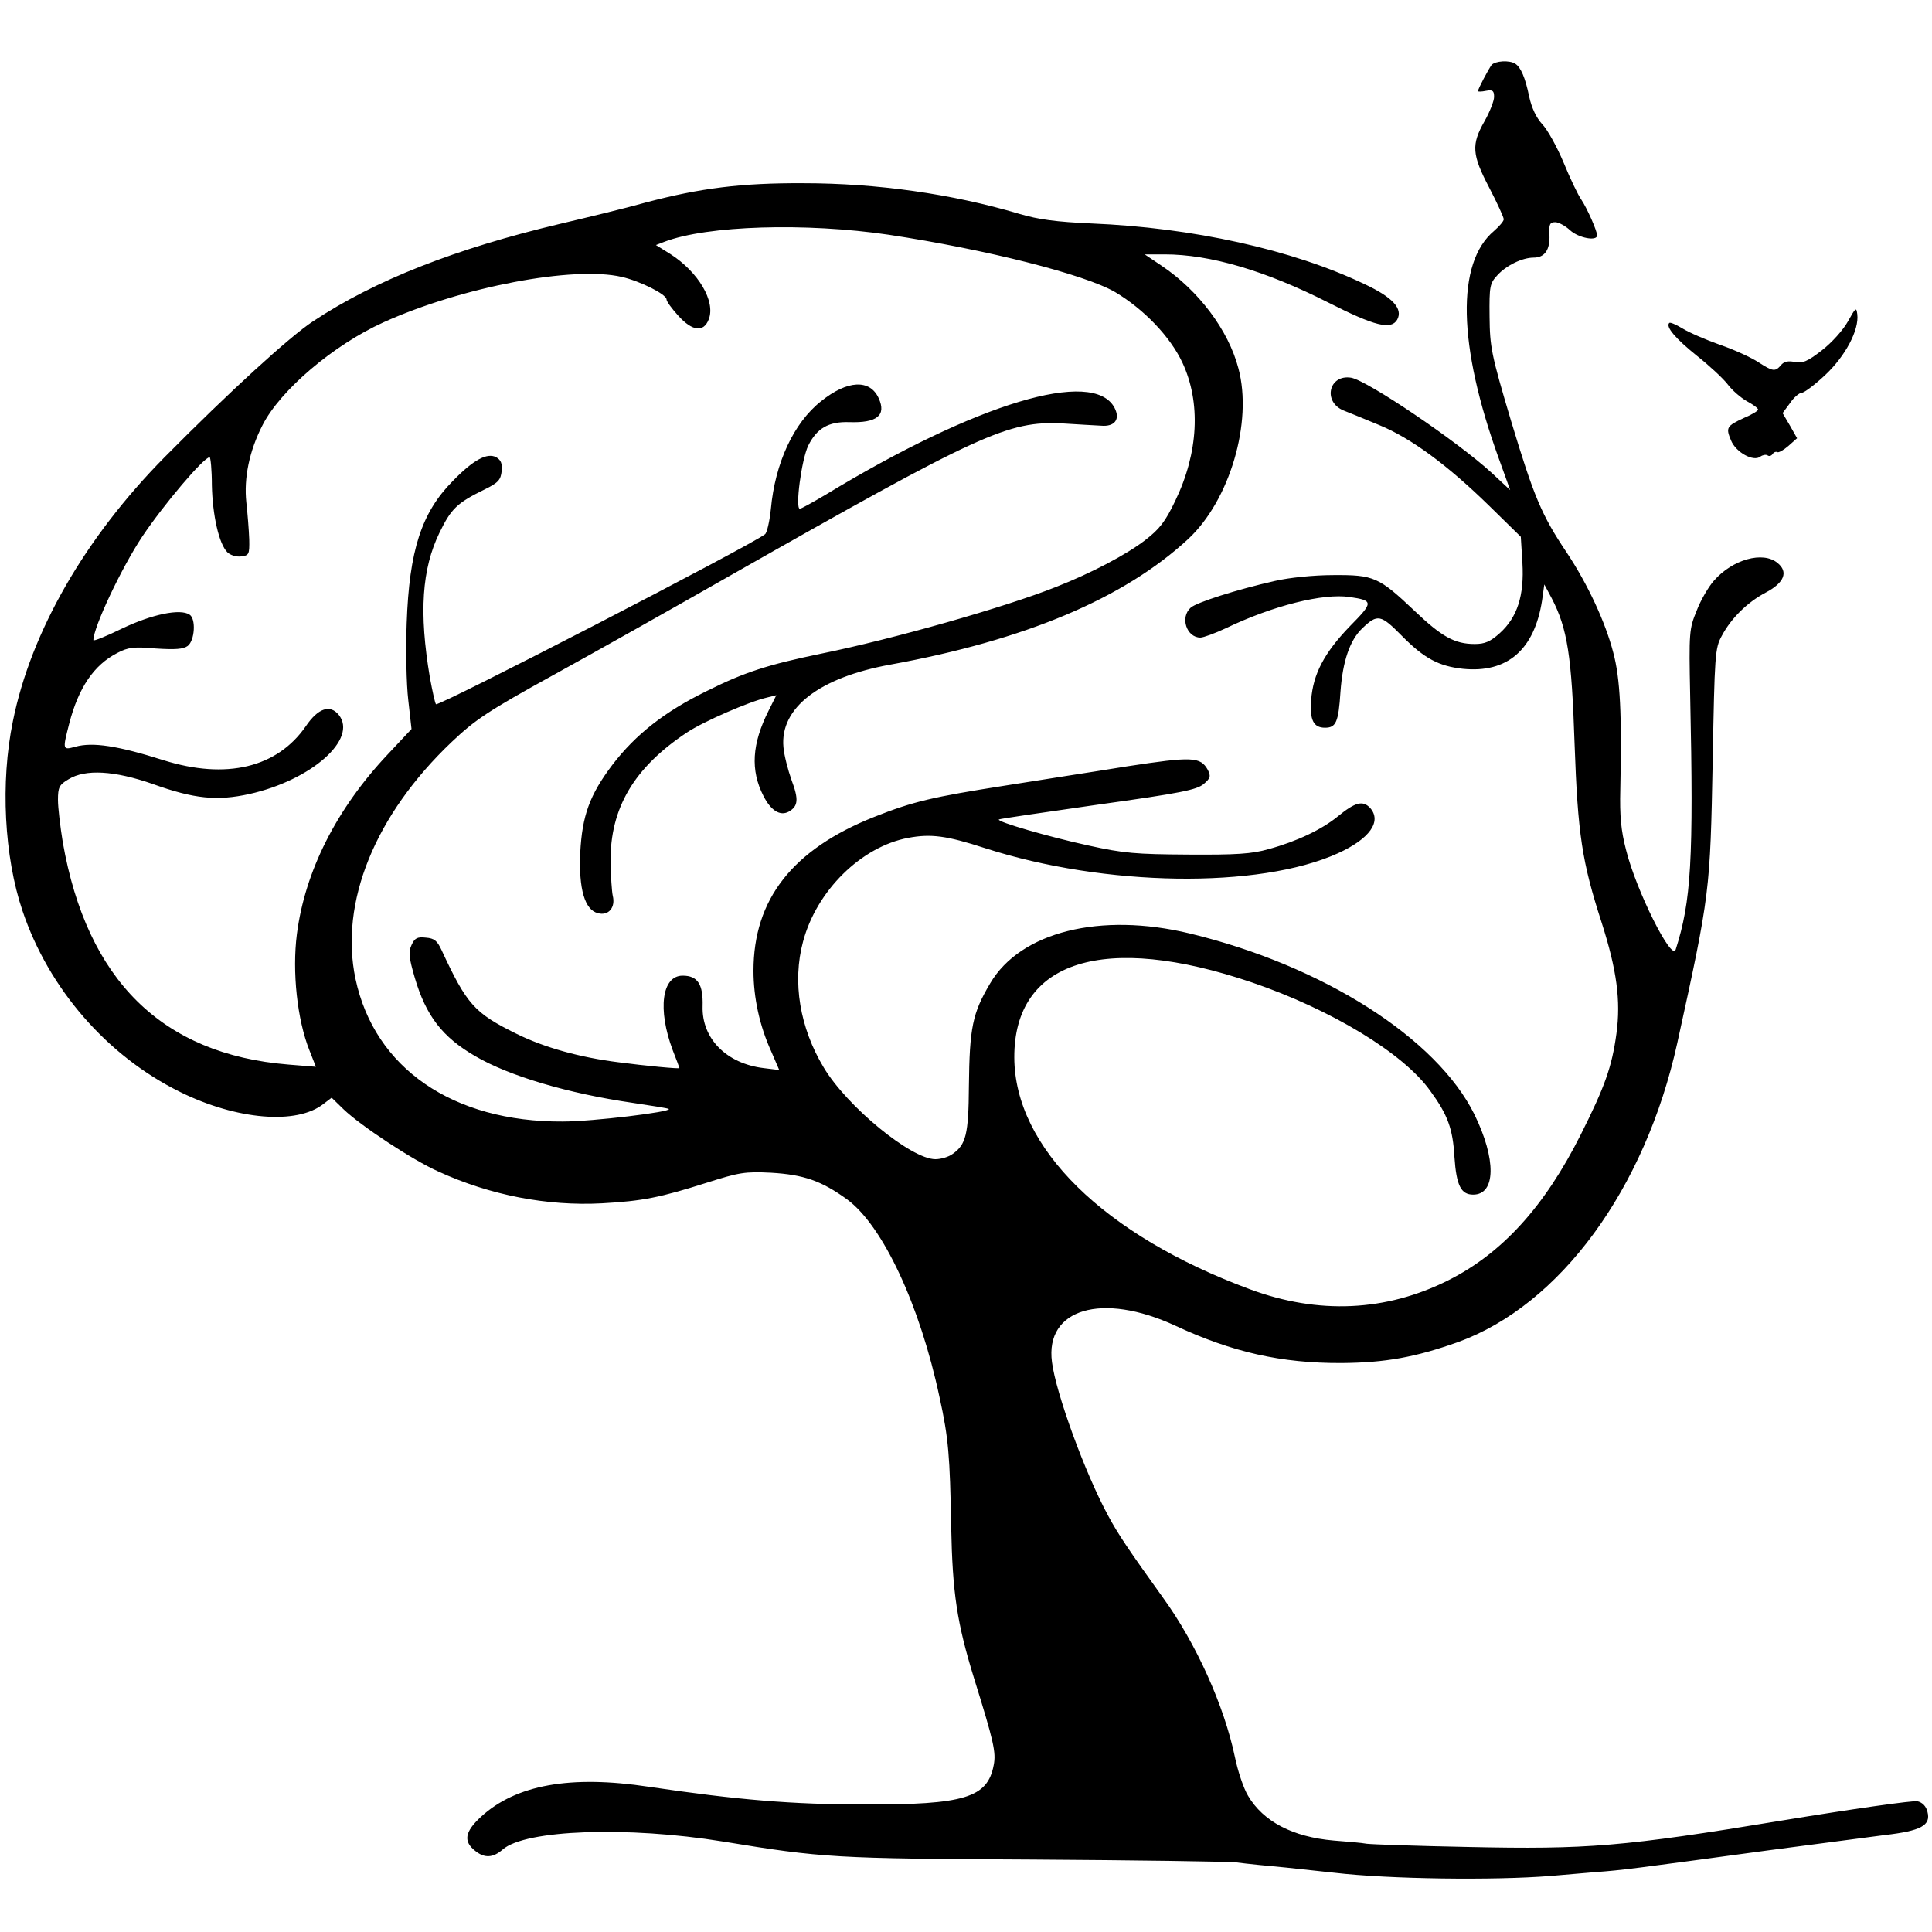
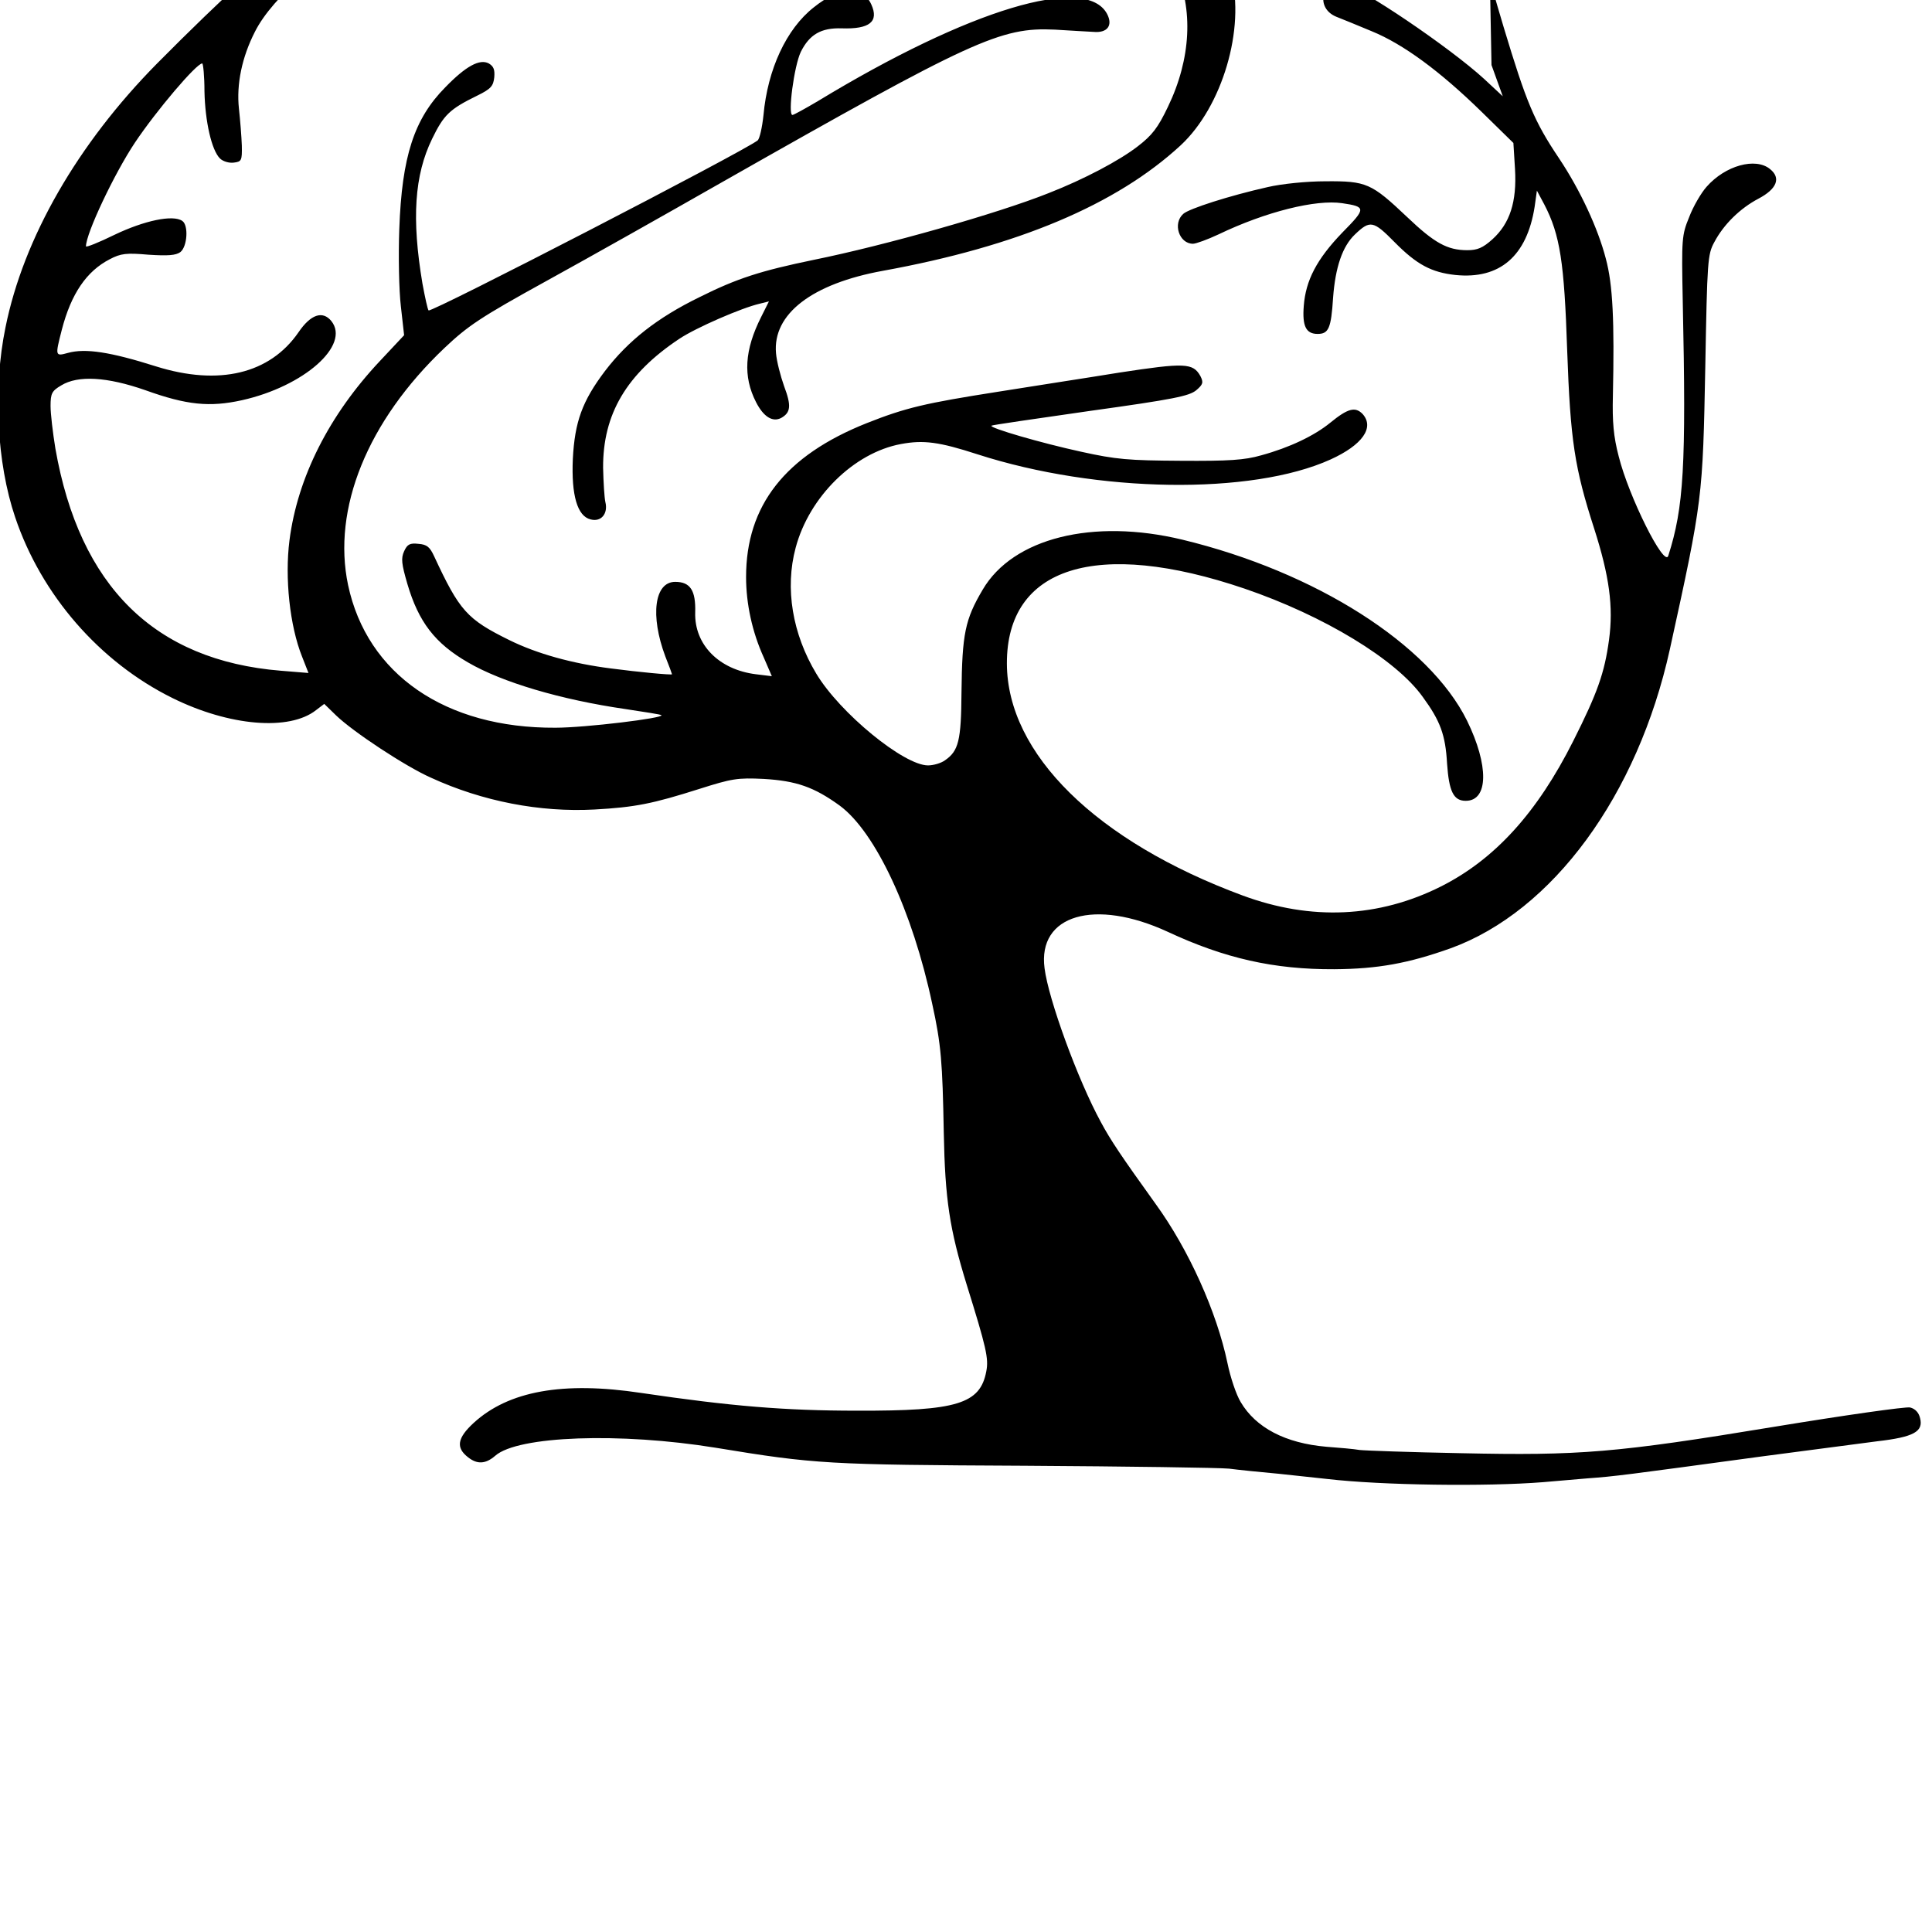
<svg xmlns="http://www.w3.org/2000/svg" version="1.0" width="600pt" height="600pt" viewBox="0 0 600 600" preserveAspectRatio="xMidYMid meet">
  <g transform="translate(0,600) scale(0.1,-0.1)" fill="#000000" stroke="none">
-     <path d="M4632 5798 c-10 -14 -42 -74 -42 -81 0 -2 11 -2 25 1 21 4 25 0 25 -19 0 -12 -13 -46 -30 -76 -41 -72 -39 -103 15 -206 25 -48 45 -92 45 -98 0 -6 -14 -22 -30 -36 -118 -99 -113 -355 15 -708 l35 -97 -58 54 c-107 98 -385 286 -436 295 -69 11 -89 -75 -23 -102 18 -7 67 -27 110 -45 98 -40 212 -124 341 -250 l99 -97 5 -81 c6 -102 -16 -169 -70 -218 -30 -27 -47 -34 -78 -34 -62 0 -102 22 -187 103 -111 105 -126 112 -253 111 -60 0 -137 -8 -180 -18 -120 -27 -244 -67 -262 -83 -34 -30 -13 -93 30 -93 9 0 45 13 79 29 148 71 303 109 384 97 75 -11 75 -16 1 -91 -80 -83 -114 -149 -120 -228 -5 -63 7 -87 43 -87 34 0 42 17 48 112 7 95 29 160 68 197 47 45 57 43 123 -24 69 -70 115 -94 189 -102 138 -14 222 59 246 212 l7 50 23 -43 c49 -94 62 -180 71 -452 10 -282 23 -366 84 -555 47 -147 60 -242 46 -345 -14 -103 -36 -165 -111 -314 -112 -223 -244 -368 -411 -452 -193 -97 -403 -107 -616 -28 -454 168 -731 440 -732 720 -1 301 279 389 738 233 246 -84 471 -220 554 -337 54 -74 70 -117 75 -206 6 -87 20 -116 58 -116 71 0 72 110 4 249 -117 237 -470 462 -884 562 -278 67 -526 5 -620 -155 -55 -93 -64 -137 -66 -320 -1 -149 -9 -181 -51 -210 -12 -9 -36 -16 -53 -16 -75 0 -274 163 -347 285 -74 123 -98 265 -64 391 42 158 181 295 327 322 70 13 118 7 238 -32 372 -120 851 -127 1096 -16 99 45 137 99 100 141 -23 24 -46 18 -101 -27 -49 -40 -126 -77 -214 -101 -52 -15 -101 -18 -250 -17 -163 1 -200 4 -309 28 -124 27 -286 74 -279 81 1 2 140 22 307 46 259 36 307 46 329 64 21 18 23 24 13 44 -23 41 -48 42 -251 11 -104 -17 -275 -43 -380 -60 -223 -35 -284 -49 -405 -97 -254 -101 -375 -256 -375 -478 0 -83 19 -171 55 -250 l25 -58 -49 6 c-115 14 -192 92 -189 192 2 68 -15 95 -62 95 -65 0 -78 -105 -31 -231 12 -30 21 -55 21 -56 0 -3 -106 7 -189 18 -120 15 -231 46 -316 88 -132 65 -155 91 -234 261 -13 28 -22 36 -48 38 -27 3 -35 -1 -45 -23 -10 -22 -8 -39 10 -101 35 -119 86 -185 188 -244 106 -62 289 -116 489 -145 60 -9 111 -17 112 -19 10 -9 -237 -39 -329 -39 -342 -2 -585 166 -644 443 -50 237 60 509 299 736 73 69 111 95 318 209 129 71 374 209 544 306 780 443 865 482 1034 474 47 -3 101 -6 120 -7 43 -4 61 20 42 56 -66 123 -427 15 -898 -271 -39 -23 -75 -43 -79 -43 -15 0 5 152 26 196 27 54 63 75 127 73 87 -3 116 21 92 74 -27 60 -97 57 -179 -9 -85 -67 -143 -192 -156 -335 -4 -38 -12 -73 -18 -78 -46 -36 -1014 -536 -1022 -528 -3 3 -11 40 -19 83 -34 202 -25 337 30 450 36 74 54 92 140 134 43 21 50 30 53 57 2 24 -2 34 -17 43 -28 15 -71 -8 -135 -74 -97 -98 -135 -215 -143 -441 -3 -82 -1 -190 5 -240 l10 -89 -75 -80 c-158 -168 -256 -362 -281 -557 -15 -117 1 -266 39 -361 l20 -51 -86 7 c-392 32 -625 262 -700 690 -8 49 -15 108 -15 132 0 39 4 47 33 64 52 32 142 27 262 -15 128 -46 199 -53 299 -31 193 43 338 171 278 246 -27 33 -64 21 -102 -35 -89 -129 -247 -167 -442 -106 -142 45 -220 57 -274 42 -40 -11 -40 -10 -19 72 29 112 77 182 149 219 34 18 52 20 120 14 61 -4 85 -2 99 8 22 17 26 84 6 97 -29 20 -118 1 -210 -43 -49 -24 -89 -40 -89 -36 0 40 88 226 152 322 67 100 191 246 209 246 3 0 7 -39 7 -87 2 -93 22 -182 48 -208 9 -9 28 -15 43 -13 24 3 26 6 25 53 -1 28 -5 79 -9 115 -8 75 9 159 50 239 55 109 221 250 376 320 243 110 590 176 740 141 57 -13 139 -54 139 -70 0 -6 16 -28 36 -50 44 -49 79 -53 95 -12 22 56 -32 147 -119 203 l-45 28 26 10 c133 51 440 60 697 22 304 -46 608 -123 703 -178 89 -53 171 -138 209 -219 58 -124 50 -280 -22 -429 -31 -65 -49 -88 -93 -122 -58 -45 -168 -103 -278 -146 -158 -63 -507 -162 -729 -207 -164 -34 -237 -57 -355 -116 -131 -64 -221 -135 -293 -229 -71 -94 -94 -158 -100 -273 -5 -113 14 -178 55 -188 33 -9 55 18 46 54 -3 13 -6 61 -7 106 -1 167 73 292 237 401 51 34 193 96 250 109 l28 7 -24 -48 c-52 -103 -57 -185 -16 -265 23 -45 51 -63 78 -49 30 17 32 38 9 99 -11 31 -23 77 -25 102 -11 122 112 216 332 256 418 76 725 205 925 390 129 120 201 363 156 530 -31 119 -124 242 -239 319 l-52 35 62 0 c140 0 312 -50 509 -150 144 -73 194 -85 213 -53 19 34 -14 70 -102 111 -224 107 -533 175 -847 188 -110 5 -164 12 -225 30 -208 62 -442 95 -670 95 -192 1 -320 -15 -490 -60 -60 -17 -180 -46 -265 -66 -325 -77 -575 -175 -768 -303 -73 -48 -260 -219 -461 -422 -247 -250 -415 -542 -471 -820 -39 -189 -27 -421 30 -589 81 -241 262 -450 489 -562 176 -87 363 -103 446 -37 l25 19 37 -36 c53 -51 215 -158 294 -193 161 -74 339 -108 508 -99 127 7 181 18 326 64 101 32 118 35 200 31 101 -6 156 -25 236 -83 111 -82 226 -328 287 -615 28 -127 32 -182 36 -400 4 -208 18 -300 71 -472 61 -196 69 -230 61 -270 -19 -101 -91 -123 -401 -122 -224 0 -393 14 -670 55 -244 37 -413 6 -521 -93 -51 -47 -56 -77 -17 -107 28 -22 54 -21 84 5 70 62 388 73 684 25 310 -51 348 -53 960 -56 319 -2 605 -6 635 -9 30 -4 100 -11 155 -16 55 -6 122 -13 149 -16 171 -20 496 -24 671 -10 33 3 96 8 140 12 83 6 113 10 540 68 143 19 304 40 358 47 113 13 144 30 133 72 -4 17 -15 29 -31 33 -13 3 -203 -24 -422 -60 -491 -81 -604 -90 -973 -82 -157 3 -298 8 -315 10 -16 3 -63 7 -103 10 -127 11 -219 59 -266 139 -14 23 -32 77 -41 121 -33 158 -120 352 -223 494 -107 149 -140 198 -170 254 -72 132 -163 382 -175 478 -22 166 156 218 383 113 176 -82 329 -117 517 -116 135 1 229 18 361 65 317 115 581 475 681 929 102 465 102 469 110 879 6 326 7 347 28 385 29 55 80 105 137 135 57 30 71 64 36 92 -45 37 -139 11 -197 -55 -17 -19 -42 -62 -54 -94 -23 -56 -24 -66 -20 -263 11 -512 3 -639 -45 -789 -12 -38 -123 184 -154 309 -16 61 -20 107 -18 188 5 231 0 345 -22 426 -24 93 -79 212 -145 311 -78 116 -102 175 -172 407 -62 208 -66 230 -67 325 -1 95 1 103 24 128 28 31 78 55 113 55 34 0 51 24 49 70 -2 33 1 40 18 40 10 0 31 -11 46 -25 26 -24 84 -35 84 -16 0 14 -31 84 -49 111 -10 14 -35 66 -55 115 -21 50 -51 104 -67 120 -18 20 -32 49 -40 85 -12 59 -26 91 -43 102 -18 12 -63 9 -74 -4z" />
-     <path d="M5739 5002 c-15 -27 -50 -66 -81 -90 -45 -35 -60 -41 -85 -36 -20 4 -33 1 -42 -10 -18 -21 -25 -20 -70 9 -21 14 -75 39 -119 54 -45 16 -98 39 -117 51 -20 12 -38 20 -41 17 -12 -12 20 -49 86 -102 38 -30 81 -70 95 -88 14 -19 41 -42 60 -53 19 -10 35 -22 35 -26 0 -4 -20 -16 -44 -26 -54 -25 -57 -30 -40 -70 15 -37 70 -67 91 -50 7 5 17 7 22 4 5 -4 12 -2 16 4 4 6 10 8 14 6 4 -3 20 6 35 19 l27 24 -22 39 -23 39 23 31 c12 18 29 32 36 32 8 0 41 25 73 55 63 59 106 140 100 189 -3 23 -5 21 -29 -22z" />
+     <path d="M4632 5798 l35 -97 -58 54 c-107 98 -385 286 -436 295 -69 11 -89 -75 -23 -102 18 -7 67 -27 110 -45 98 -40 212 -124 341 -250 l99 -97 5 -81 c6 -102 -16 -169 -70 -218 -30 -27 -47 -34 -78 -34 -62 0 -102 22 -187 103 -111 105 -126 112 -253 111 -60 0 -137 -8 -180 -18 -120 -27 -244 -67 -262 -83 -34 -30 -13 -93 30 -93 9 0 45 13 79 29 148 71 303 109 384 97 75 -11 75 -16 1 -91 -80 -83 -114 -149 -120 -228 -5 -63 7 -87 43 -87 34 0 42 17 48 112 7 95 29 160 68 197 47 45 57 43 123 -24 69 -70 115 -94 189 -102 138 -14 222 59 246 212 l7 50 23 -43 c49 -94 62 -180 71 -452 10 -282 23 -366 84 -555 47 -147 60 -242 46 -345 -14 -103 -36 -165 -111 -314 -112 -223 -244 -368 -411 -452 -193 -97 -403 -107 -616 -28 -454 168 -731 440 -732 720 -1 301 279 389 738 233 246 -84 471 -220 554 -337 54 -74 70 -117 75 -206 6 -87 20 -116 58 -116 71 0 72 110 4 249 -117 237 -470 462 -884 562 -278 67 -526 5 -620 -155 -55 -93 -64 -137 -66 -320 -1 -149 -9 -181 -51 -210 -12 -9 -36 -16 -53 -16 -75 0 -274 163 -347 285 -74 123 -98 265 -64 391 42 158 181 295 327 322 70 13 118 7 238 -32 372 -120 851 -127 1096 -16 99 45 137 99 100 141 -23 24 -46 18 -101 -27 -49 -40 -126 -77 -214 -101 -52 -15 -101 -18 -250 -17 -163 1 -200 4 -309 28 -124 27 -286 74 -279 81 1 2 140 22 307 46 259 36 307 46 329 64 21 18 23 24 13 44 -23 41 -48 42 -251 11 -104 -17 -275 -43 -380 -60 -223 -35 -284 -49 -405 -97 -254 -101 -375 -256 -375 -478 0 -83 19 -171 55 -250 l25 -58 -49 6 c-115 14 -192 92 -189 192 2 68 -15 95 -62 95 -65 0 -78 -105 -31 -231 12 -30 21 -55 21 -56 0 -3 -106 7 -189 18 -120 15 -231 46 -316 88 -132 65 -155 91 -234 261 -13 28 -22 36 -48 38 -27 3 -35 -1 -45 -23 -10 -22 -8 -39 10 -101 35 -119 86 -185 188 -244 106 -62 289 -116 489 -145 60 -9 111 -17 112 -19 10 -9 -237 -39 -329 -39 -342 -2 -585 166 -644 443 -50 237 60 509 299 736 73 69 111 95 318 209 129 71 374 209 544 306 780 443 865 482 1034 474 47 -3 101 -6 120 -7 43 -4 61 20 42 56 -66 123 -427 15 -898 -271 -39 -23 -75 -43 -79 -43 -15 0 5 152 26 196 27 54 63 75 127 73 87 -3 116 21 92 74 -27 60 -97 57 -179 -9 -85 -67 -143 -192 -156 -335 -4 -38 -12 -73 -18 -78 -46 -36 -1014 -536 -1022 -528 -3 3 -11 40 -19 83 -34 202 -25 337 30 450 36 74 54 92 140 134 43 21 50 30 53 57 2 24 -2 34 -17 43 -28 15 -71 -8 -135 -74 -97 -98 -135 -215 -143 -441 -3 -82 -1 -190 5 -240 l10 -89 -75 -80 c-158 -168 -256 -362 -281 -557 -15 -117 1 -266 39 -361 l20 -51 -86 7 c-392 32 -625 262 -700 690 -8 49 -15 108 -15 132 0 39 4 47 33 64 52 32 142 27 262 -15 128 -46 199 -53 299 -31 193 43 338 171 278 246 -27 33 -64 21 -102 -35 -89 -129 -247 -167 -442 -106 -142 45 -220 57 -274 42 -40 -11 -40 -10 -19 72 29 112 77 182 149 219 34 18 52 20 120 14 61 -4 85 -2 99 8 22 17 26 84 6 97 -29 20 -118 1 -210 -43 -49 -24 -89 -40 -89 -36 0 40 88 226 152 322 67 100 191 246 209 246 3 0 7 -39 7 -87 2 -93 22 -182 48 -208 9 -9 28 -15 43 -13 24 3 26 6 25 53 -1 28 -5 79 -9 115 -8 75 9 159 50 239 55 109 221 250 376 320 243 110 590 176 740 141 57 -13 139 -54 139 -70 0 -6 16 -28 36 -50 44 -49 79 -53 95 -12 22 56 -32 147 -119 203 l-45 28 26 10 c133 51 440 60 697 22 304 -46 608 -123 703 -178 89 -53 171 -138 209 -219 58 -124 50 -280 -22 -429 -31 -65 -49 -88 -93 -122 -58 -45 -168 -103 -278 -146 -158 -63 -507 -162 -729 -207 -164 -34 -237 -57 -355 -116 -131 -64 -221 -135 -293 -229 -71 -94 -94 -158 -100 -273 -5 -113 14 -178 55 -188 33 -9 55 18 46 54 -3 13 -6 61 -7 106 -1 167 73 292 237 401 51 34 193 96 250 109 l28 7 -24 -48 c-52 -103 -57 -185 -16 -265 23 -45 51 -63 78 -49 30 17 32 38 9 99 -11 31 -23 77 -25 102 -11 122 112 216 332 256 418 76 725 205 925 390 129 120 201 363 156 530 -31 119 -124 242 -239 319 l-52 35 62 0 c140 0 312 -50 509 -150 144 -73 194 -85 213 -53 19 34 -14 70 -102 111 -224 107 -533 175 -847 188 -110 5 -164 12 -225 30 -208 62 -442 95 -670 95 -192 1 -320 -15 -490 -60 -60 -17 -180 -46 -265 -66 -325 -77 -575 -175 -768 -303 -73 -48 -260 -219 -461 -422 -247 -250 -415 -542 -471 -820 -39 -189 -27 -421 30 -589 81 -241 262 -450 489 -562 176 -87 363 -103 446 -37 l25 19 37 -36 c53 -51 215 -158 294 -193 161 -74 339 -108 508 -99 127 7 181 18 326 64 101 32 118 35 200 31 101 -6 156 -25 236 -83 111 -82 226 -328 287 -615 28 -127 32 -182 36 -400 4 -208 18 -300 71 -472 61 -196 69 -230 61 -270 -19 -101 -91 -123 -401 -122 -224 0 -393 14 -670 55 -244 37 -413 6 -521 -93 -51 -47 -56 -77 -17 -107 28 -22 54 -21 84 5 70 62 388 73 684 25 310 -51 348 -53 960 -56 319 -2 605 -6 635 -9 30 -4 100 -11 155 -16 55 -6 122 -13 149 -16 171 -20 496 -24 671 -10 33 3 96 8 140 12 83 6 113 10 540 68 143 19 304 40 358 47 113 13 144 30 133 72 -4 17 -15 29 -31 33 -13 3 -203 -24 -422 -60 -491 -81 -604 -90 -973 -82 -157 3 -298 8 -315 10 -16 3 -63 7 -103 10 -127 11 -219 59 -266 139 -14 23 -32 77 -41 121 -33 158 -120 352 -223 494 -107 149 -140 198 -170 254 -72 132 -163 382 -175 478 -22 166 156 218 383 113 176 -82 329 -117 517 -116 135 1 229 18 361 65 317 115 581 475 681 929 102 465 102 469 110 879 6 326 7 347 28 385 29 55 80 105 137 135 57 30 71 64 36 92 -45 37 -139 11 -197 -55 -17 -19 -42 -62 -54 -94 -23 -56 -24 -66 -20 -263 11 -512 3 -639 -45 -789 -12 -38 -123 184 -154 309 -16 61 -20 107 -18 188 5 231 0 345 -22 426 -24 93 -79 212 -145 311 -78 116 -102 175 -172 407 -62 208 -66 230 -67 325 -1 95 1 103 24 128 28 31 78 55 113 55 34 0 51 24 49 70 -2 33 1 40 18 40 10 0 31 -11 46 -25 26 -24 84 -35 84 -16 0 14 -31 84 -49 111 -10 14 -35 66 -55 115 -21 50 -51 104 -67 120 -18 20 -32 49 -40 85 -12 59 -26 91 -43 102 -18 12 -63 9 -74 -4z" />
  </g>
</svg>